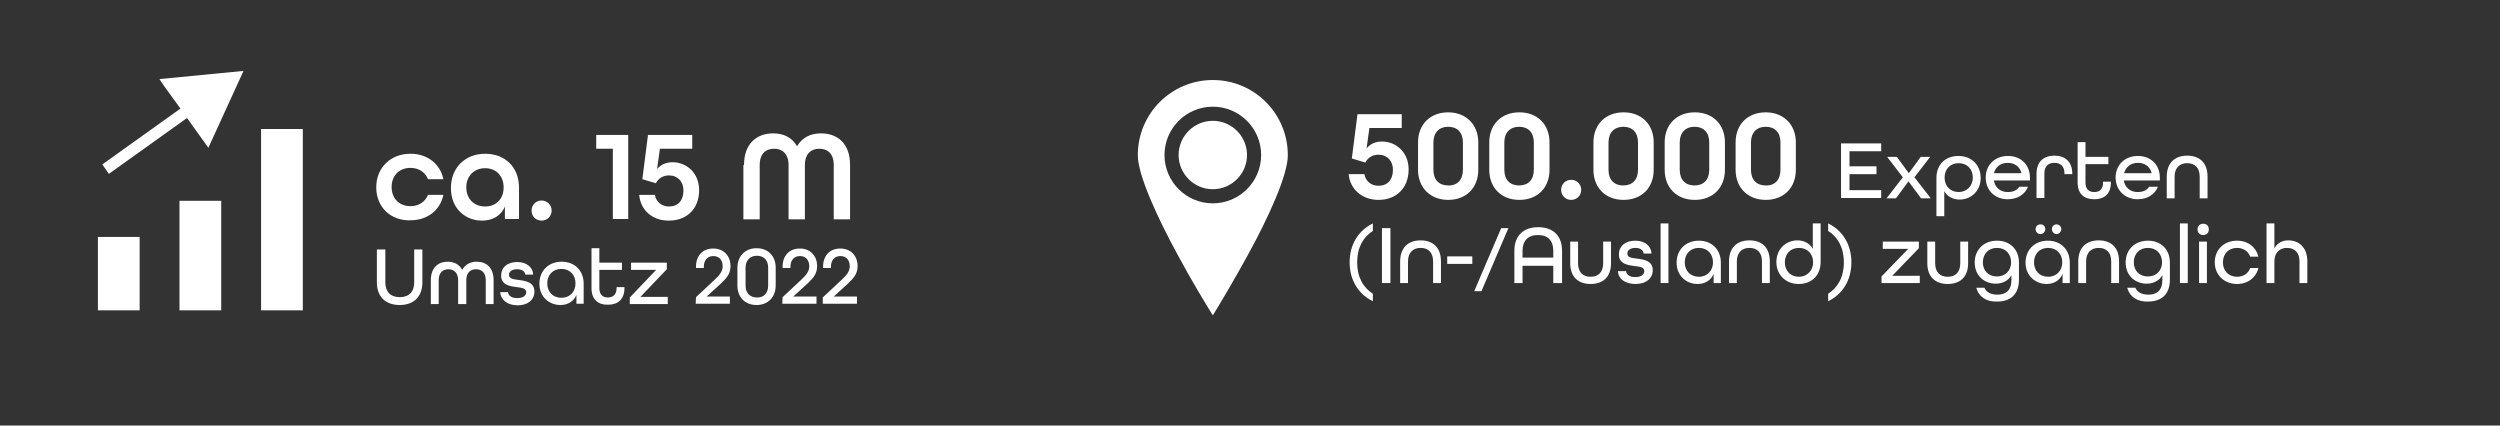
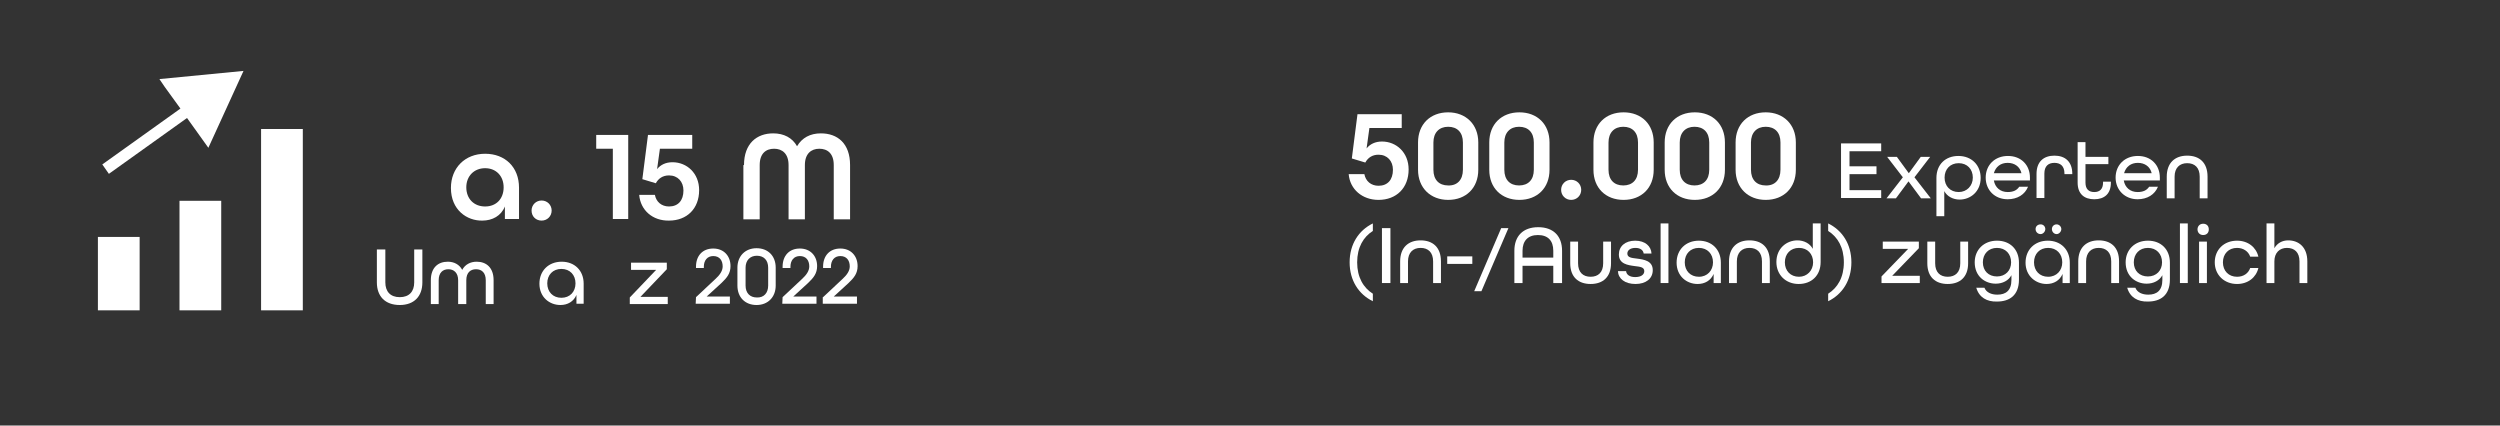
<svg xmlns="http://www.w3.org/2000/svg" version="1.1" id="Ebene_1" x="0px" y="0px" viewBox="0 0 796.7 135.6" style="enable-background:new 0 0 796.7 135.6;" xml:space="preserve">
  <rect x="0" y="0" width="796.7" height="135.6" fill="#333333" stroke="none" />
  <style type="text/css">
	.st0{display:none;}
	.st1{enable-background:new    ;}
	.st2{fill:#FFFFFF;}
</style>
  <g id="Ebene_1_00000057134960026766791170000012936942595450306714_" class="st0">
</g>
  <g id="Ebene_2_00000146479094377622300330000007265146759623683216_">
    <g class="st1">
-       <path class="st2" d="M119.9,59.7c0-6.2,4.5-10.7,10.9-10.7c5.5,0,9.5,3.3,10.5,8.1h-4.9c-0.9-2.2-2.9-3.6-5.6-3.6    c-3.6,0-6,2.5-6,6.1s2.4,6.1,6,6.1c2.7,0,4.7-1.4,5.6-3.6h4.9c-1,4.8-5,8.1-10.5,8.1C124.4,70.4,119.9,65.9,119.9,59.7z" />
      <path class="st2" d="M143.7,59.9c0-6.4,4.5-10.9,10.9-10.9s10.8,4.3,10.8,10.8v10h-4.5v-4c-1.2,3-4,4.5-7.2,4.5    C148.8,70.4,143.7,66.9,143.7,59.9z M160.5,59.7c0-3.6-2.4-6.1-5.9-6.1s-6,2.5-6,6.1s2.4,6.1,6,6.1S160.5,63.3,160.5,59.7z" />
      <path class="st2" d="M169.4,67.1c0-1.8,1.4-3.2,3.2-3.2s3.2,1.4,3.2,3.2s-1.4,3.2-3.2,3.2S169.4,69,169.4,67.1z" />
      <path class="st2" d="M195.3,47.4H190V43h10.2v26.8h-4.9V47.4z" />
      <path class="st2" d="M203.7,62.1h5c0.4,2.2,2.1,3.7,4.5,3.7c2.9,0,4.6-1.9,4.6-5.1c0-2.8-1.8-4.8-4.6-4.8c-2,0-3.4,1-4.2,2.5    l-4.3-1.3l1.8-14.1h14.1v4.4h-10.3l-0.9,6.5c1.1-1.4,2.8-2.2,4.9-2.2c4.6,0,8.5,3.5,8.5,8.9c0,5.9-3.9,9.7-9.6,9.7    C208,70.4,204.1,67,203.7,62.1z" />
      <path class="st2" d="M237.1,52.6c0-6.9,4.1-10.1,9.3-10.1c3.4,0,6.1,1.4,7.6,4.1c1.6-2.7,4.2-4.1,7.6-4.1c5.3,0,9.3,3.2,9.3,10.1    v17.3h-5.2V52.6c0-3.7-2-5.2-4.6-5.2s-4.6,1.6-4.6,5.2v17.3h-5.2V52.6c0-3.6-2-5.2-4.6-5.2s-4.6,1.5-4.6,5.2v17.3h-5.2V52.6H237.1    z" />
    </g>
    <g class="st1">
      <path class="st2" d="M120.1,90V79.5h2.7V90c0,2.9,1.6,4.7,4.6,4.7s4.6-1.8,4.6-4.7V79.5h2.6V90c0,4.4-2.6,7.2-7.2,7.2    C122.7,97.2,120.1,94.4,120.1,90z" />
      <path class="st2" d="M137.3,89.3c0-4,2.3-5.9,5.4-5.9c2,0,3.7,0.9,4.6,2.6c0.9-1.7,2.6-2.6,4.6-2.6c3.1,0,5.4,1.9,5.4,5.9v7.6    h-2.5v-7.6c0-2.4-1.3-3.5-3.1-3.5s-3.1,1.1-3.1,3.5v7.6H146v-7.6c0-2.4-1.4-3.5-3.1-3.5c-1.8,0-3.1,1.1-3.1,3.5v7.6h-2.5    L137.3,89.3L137.3,89.3z" />
-       <path class="st2" d="M159.4,93.1h2.5c0.1,1.1,1.1,1.9,2.9,1.9c1.9,0,2.9-0.8,2.9-1.9c0-1.2-1.4-1.4-3-1.6c-2.3-0.3-5-0.7-5-3.7    c0-2.6,2-4.3,5.1-4.3s5.1,1.8,5.1,4h-2.5c-0.1-1-1-1.7-2.6-1.7c-1.7,0-2.6,0.8-2.6,1.8c0,1.2,1.4,1.4,3,1.6    c2.3,0.3,5.1,0.7,5.1,3.7c0,2.7-2.1,4.4-5.4,4.4S159.5,95.4,159.4,93.1z" />
      <path class="st2" d="M171.9,90.4c0-4.1,2.9-7,7.1-7c4.1,0,7,2.8,7,7v6.4h-2.3V94c-0.9,2.1-2.8,3.2-5.1,3.2    C175.1,97.2,171.9,94.7,171.9,90.4z M183.4,90.3c0-2.7-1.8-4.6-4.5-4.6s-4.5,1.9-4.5,4.6s1.8,4.6,4.5,4.6S183.4,93,183.4,90.3z" />
-       <path class="st2" d="M188.5,91.9V79.1h2.5v4.6h7.2V86H191v5.8c0,2.1,1.1,3,2.7,3c1.6,0,2.8-0.9,2.8-3v-0.3h2.5v0.3    c0,3.6-2.1,5.3-5.2,5.3C190.6,97.2,188.5,95.4,188.5,91.9z" />
      <path class="st2" d="M200.7,94.8l8.4-8.8h-8v-2.3h11.4v2.1l-8.4,8.8h8.7v2.3h-12.1L200.7,94.8L200.7,94.8z" />
      <path class="st2" d="M221.8,94.7l6.3-5.9c1.3-1.2,2.2-2.5,2.2-3.9c0-1.9-1-3.3-3-3.3c-1.9,0-3,1.4-3,3.4v0.4h-2.5V85    c0-3.5,2.1-5.8,5.5-5.8s5.5,2.4,5.5,5.6c0,2.3-1.1,3.7-2.9,5.4l-4.7,4.3h7.4v2.3h-10.9L221.8,94.7L221.8,94.7z" />
      <path class="st2" d="M235,91v-5.7c0-3.7,2.5-6.2,6.1-6.2s6.1,2.4,6.1,6.2V91c0,3.7-2.5,6.2-6.1,6.2S235,94.8,235,91z M244.8,91    v-5.7c0-2.4-1.4-3.8-3.6-3.8c-2.2,0-3.6,1.5-3.6,3.8V91c0,2.4,1.4,3.8,3.6,3.8C243.4,94.9,244.8,93.4,244.8,91z" />
      <path class="st2" d="M249.4,94.7l6.3-5.9c1.3-1.2,2.2-2.5,2.2-3.9c0-1.9-1-3.3-3-3.3c-1.9,0-3,1.4-3,3.4v0.4h-2.5V85    c0-3.5,2.1-5.8,5.5-5.8s5.5,2.4,5.5,5.6c0,2.3-1.1,3.7-2.9,5.4l-4.7,4.3h7.4v2.3h-10.9L249.4,94.7L249.4,94.7z" />
      <path class="st2" d="M262.3,94.7l6.3-5.9c1.3-1.2,2.2-2.5,2.2-3.9c0-1.9-1-3.3-3-3.3c-1.9,0-3,1.4-3,3.4v0.4h-2.5V85    c0-3.5,2.1-5.8,5.5-5.8s5.5,2.4,5.5,5.6c0,2.3-1.1,3.7-2.9,5.4l-4.7,4.3h7.4v2.3h-10.9v-2.1H262.3z" />
    </g>
    <g class="st1">
      <path class="st2" d="M429.8,55.5h5c0.4,2.2,2.1,3.7,4.5,3.7c2.9,0,4.6-1.9,4.6-5.1c0-2.8-1.8-4.8-4.6-4.8c-2,0-3.4,1-4.2,2.5    l-4.3-1.3l1.8-14.1h14.1v4.4h-10.3l-0.9,6.5c1.1-1.4,2.8-2.2,4.9-2.2c4.6,0,8.5,3.5,8.5,8.9c0,5.9-3.9,9.7-9.6,9.7    C434.1,63.7,430.2,60.3,429.8,55.5z" />
      <path class="st2" d="M451.9,54.1v-8.7c0-5.8,3.9-9.6,9.6-9.6c5.6,0,9.6,3.8,9.6,9.6v8.7c0,5.8-3.9,9.6-9.6,9.6    C455.9,63.7,451.9,59.9,451.9,54.1z M466.2,54.1v-8.7c0-3.2-1.8-5-4.7-5c-2.9,0-4.7,1.9-4.7,5v8.7c0,3.2,1.8,5,4.7,5    C464.4,59.2,466.2,57.3,466.2,54.1z" />
      <path class="st2" d="M474.6,54.1v-8.7c0-5.8,3.9-9.6,9.6-9.6s9.6,3.8,9.6,9.6v8.7c0,5.8-3.9,9.6-9.6,9.6S474.6,59.9,474.6,54.1z     M488.8,54.1v-8.7c0-3.2-1.8-5-4.7-5s-4.7,1.9-4.7,5v8.7c0,3.2,1.8,5,4.7,5S488.8,57.3,488.8,54.1z" />
      <path class="st2" d="M497.5,60.5c0-1.8,1.4-3.2,3.2-3.2c1.8,0,3.2,1.4,3.2,3.2s-1.4,3.2-3.2,3.2S497.5,62.3,497.5,60.5z" />
      <path class="st2" d="M507.8,54.1v-8.7c0-5.8,3.9-9.6,9.6-9.6c5.7,0,9.6,3.8,9.6,9.6v8.7c0,5.8-3.9,9.6-9.6,9.6    S507.8,59.9,507.8,54.1z M522,54.1v-8.7c0-3.2-1.8-5-4.7-5s-4.7,1.9-4.7,5v8.7c0,3.2,1.8,5,4.7,5S522,57.3,522,54.1z" />
      <path class="st2" d="M530.5,54.1v-8.7c0-5.8,3.9-9.6,9.6-9.6s9.6,3.8,9.6,9.6v8.7c0,5.8-3.9,9.6-9.6,9.6S530.5,59.9,530.5,54.1z     M544.7,54.1v-8.7c0-3.2-1.8-5-4.7-5s-4.7,1.9-4.7,5v8.7c0,3.2,1.8,5,4.7,5S544.7,57.3,544.7,54.1z" />
      <path class="st2" d="M553.1,54.1v-8.7c0-5.8,3.9-9.6,9.6-9.6c5.6,0,9.6,3.8,9.6,9.6v8.7c0,5.8-3.9,9.6-9.6,9.6    C557.1,63.7,553.1,59.9,553.1,54.1z M567.4,54.1v-8.7c0-3.2-1.8-5-4.7-5s-4.7,1.9-4.7,5v8.7c0,3.2,1.8,5,4.7,5    C565.6,59.2,567.4,57.3,567.4,54.1z" />
    </g>
    <g class="st1">
      <path class="st2" d="M586.7,45.7h12.8v2.5h-10.1V53h8.6v2.5h-8.6v5.1h10.1v2.5h-12.8V45.7z" />
      <path class="st2" d="M606.4,56.5l-5-6.5h3.1l3.8,5.2l3.8-5.2h3l-5,6.5l5.2,6.7h-3.1l-4-5.4l-4,5.4h-3L606.4,56.5z" />
      <path class="st2" d="M617.1,56.7c0-4.3,2.9-7,7-7c4.2,0,7.1,2.9,7.1,7c0,4.4-3.3,6.9-6.7,6.9c-2.1,0-4-1-4.9-2.7v8h-2.5    L617.1,56.7L617.1,56.7z M628.7,56.6c0-2.7-1.8-4.6-4.5-4.6s-4.5,1.9-4.5,4.6s1.8,4.6,4.5,4.6C626.8,61.2,628.7,59.2,628.7,56.6z" />
      <path class="st2" d="M632.8,56.6c0-4,2.9-6.9,7.1-6.9c4.2,0,7,2.9,7,6.9v0.9h-11.5c0.4,2.3,2.1,3.7,4.4,3.7c1.7,0,2.9-0.5,3.7-1.7    h2.8c-1,2.5-3.4,4-6.5,4C635.7,63.5,632.8,60.6,632.8,56.6z M644.2,55.2c-0.5-2.1-2.2-3.3-4.4-3.3s-3.8,1.2-4.4,3.3H644.2z" />
      <path class="st2" d="M649,55.4c0-3.9,2.3-5.8,5.7-5.8s5.7,1.9,5.7,5.8v0.1h-2.5v-0.2c0-2.4-1.3-3.4-3.2-3.4s-3.2,1-3.2,3.4v7.8    H649V55.4z" />
      <path class="st2" d="M662.1,58.2V45.3h2.5V50h7.3v2.3h-7.3v5.9c0,2.1,1.1,3,2.8,3s2.8-0.9,2.8-3v-0.3h2.5v0.3    c0,3.6-2.1,5.3-5.3,5.3C664.2,63.5,662.1,61.8,662.1,58.2z" />
      <path class="st2" d="M674.2,56.6c0-4,2.9-6.9,7.1-6.9c4.2,0,7,2.9,7,6.9v0.9h-11.5c0.4,2.3,2.1,3.7,4.4,3.7c1.7,0,2.9-0.5,3.7-1.7    h2.8c-1,2.5-3.4,4-6.5,4C677.2,63.5,674.2,60.6,674.2,56.6z M685.7,55.2c-0.5-2.1-2.2-3.3-4.4-3.3s-3.8,1.2-4.4,3.3H685.7z" />
      <path class="st2" d="M690.5,56.3c0-4.4,2.6-6.7,6.5-6.7s6.5,2.2,6.5,6.7v6.9H701v-6.9c0-2.9-1.6-4.3-4-4.3s-4,1.5-4,4.3v6.9h-2.5    V56.3z" />
    </g>
    <g class="st1">
      <path class="st2" d="M430.1,83.6c0-5.8,2.9-10.2,7.4-12.4v2.4c-3,1.9-5,5.2-5,10s2,8.1,5,10V96C433,93.8,430.1,89.4,430.1,83.6z" />
      <path class="st2" d="M440.4,72.7h2.7v17.5h-2.7V72.7z" />
      <path class="st2" d="M446.2,83.3c0-4.4,2.6-6.7,6.5-6.7s6.5,2.2,6.5,6.7v6.9h-2.5v-6.9c0-2.9-1.6-4.3-4-4.3s-4,1.5-4,4.3v6.9h-2.5    V83.3z" />
      <path class="st2" d="M461.2,81.7h8v2.4h-8V81.7z" />
      <path class="st2" d="M478.4,72.7h2.3l-8.6,20.1h-2.3L478.4,72.7z" />
      <path class="st2" d="M482.6,79.9c0-4.6,2.7-7.5,7.6-7.5s7.6,2.9,7.6,7.5v10.3H495v-5.5h-9.8v5.5h-2.6V79.9z M495,82.1v-2.2    c0-3.2-1.7-5-4.9-5s-4.9,1.9-4.9,5v2.2H495z" />
      <path class="st2" d="M500.4,83.9V77h2.5v6.9c0,2.9,1.6,4.3,4,4.3s4-1.4,4-4.3V77h2.5v6.9c0,4.4-2.6,6.6-6.5,6.6    S500.4,88.3,500.4,83.9z" />
      <path class="st2" d="M515.6,86.4h2.6c0.1,1.1,1.1,1.9,2.9,1.9c1.9,0,2.9-0.8,2.9-1.9c0-1.3-1.4-1.4-3-1.6    c-2.3-0.3-5.1-0.7-5.1-3.7c0-2.6,2-4.4,5.2-4.4s5.1,1.8,5.2,4.1h-2.5c-0.1-1-1-1.8-2.6-1.8c-1.7,0-2.6,0.8-2.6,1.8    c0,1.3,1.4,1.4,3,1.6c2.3,0.3,5.1,0.7,5.1,3.7c0,2.7-2.2,4.4-5.5,4.4C517.8,90.5,515.7,88.8,515.6,86.4z" />
      <path class="st2" d="M529.2,71.2h2.5v19h-2.5V71.2z" />
      <path class="st2" d="M534.3,83.7c0-4.1,2.9-7,7.1-7c4.1,0,7,2.8,7,7v6.5h-2.3v-2.9c-0.9,2.1-2.8,3.2-5.1,3.2    C537.5,90.5,534.3,88,534.3,83.7z M545.9,83.6c0-2.7-1.8-4.6-4.5-4.6s-4.5,1.9-4.5,4.6s1.8,4.6,4.5,4.6S545.9,86.2,545.9,83.6z" />
      <path class="st2" d="M551,83.3c0-4.4,2.6-6.7,6.5-6.7s6.5,2.2,6.5,6.7v6.9h-2.5v-6.9c0-2.9-1.6-4.3-4-4.3s-4,1.5-4,4.3v6.9H551    V83.3z" />
      <path class="st2" d="M566.1,83.5c0-4.4,3.3-6.9,6.7-6.9c2.1,0,4,1,4.9,2.7v-8.1h2.5v12.3c0,4.3-2.9,7-7,7    C569.1,90.5,566.1,87.6,566.1,83.5z M577.8,83.6c0-2.7-1.8-4.6-4.5-4.6s-4.5,1.9-4.5,4.6s1.8,4.6,4.5,4.6    C575.9,88.2,577.8,86.2,577.8,83.6z" />
      <path class="st2" d="M582.6,93.6c3-1.9,5-5.2,5-10s-2-8.1-5-10v-2.4c4.5,2.2,7.4,6.6,7.4,12.4s-2.9,10.2-7.4,12.4V93.6z" />
      <path class="st2" d="M599.6,88.1l8.5-8.8H600V77h11.5v2.1l-8.5,8.8h8.8v2.3h-12.2V88.1z" />
      <path class="st2" d="M614.2,83.9V77h2.5v6.9c0,2.9,1.6,4.3,4,4.3s4-1.4,4-4.3V77h2.5v6.9c0,4.4-2.6,6.6-6.5,6.6    S614.2,88.3,614.2,83.9z" />
      <path class="st2" d="M629.8,91.7h2.6c0.6,1.5,2.2,2.2,4.1,2.2c2.7,0,4.5-1.3,4.5-4.7v-1.5c-0.9,1.7-2.8,2.7-5,2.7    c-3.4,0-6.7-2.3-6.7-6.8c0-4,2.9-6.9,7.1-6.9c4.2,0,7,2.8,7,7v5.4c0,5.1-3.1,7-7,7C633.2,96.2,630.7,94.8,629.8,91.7z M640.9,83.6    c0-2.7-1.8-4.6-4.5-4.6s-4.5,1.9-4.5,4.6s1.8,4.5,4.5,4.5S640.9,86.2,640.9,83.6z" />
      <path class="st2" d="M645.5,83.7c0-4.1,2.9-7,7.1-7c4.1,0,7,2.8,7,7v6.5h-2.3v-2.9c-0.9,2.1-2.8,3.2-5.1,3.2    C648.8,90.5,645.5,88,645.5,83.7z M657.2,83.6c0-2.7-1.8-4.6-4.5-4.6s-4.5,1.9-4.5,4.6s1.8,4.6,4.5,4.6S657.2,86.2,657.2,83.6z     M648.7,73c0-0.9,0.7-1.5,1.6-1.5c0.9,0,1.5,0.7,1.5,1.5s-0.7,1.6-1.5,1.6C649.4,74.6,648.7,73.9,648.7,73z M653.9,73    c0-0.9,0.7-1.5,1.5-1.5s1.5,0.7,1.5,1.5s-0.7,1.6-1.5,1.6S653.9,73.9,653.9,73z" />
      <path class="st2" d="M662.3,83.3c0-4.4,2.6-6.7,6.5-6.7s6.5,2.2,6.5,6.7v6.9h-2.5v-6.9c0-2.9-1.6-4.3-4-4.3s-4,1.5-4,4.3v6.9h-2.5    V83.3z" />
      <path class="st2" d="M677.9,91.7h2.6c0.6,1.5,2.2,2.2,4.1,2.2c2.7,0,4.5-1.3,4.5-4.7v-1.5c-0.9,1.7-2.8,2.7-5,2.7    c-3.4,0-6.7-2.3-6.7-6.8c0-4,2.9-6.9,7.1-6.9c4.2,0,7,2.8,7,7v5.4c0,5.1-3.1,7-7,7C681.3,96.2,678.8,94.8,677.9,91.7z M689,83.6    c0-2.7-1.8-4.6-4.5-4.6s-4.5,1.9-4.5,4.6s1.8,4.5,4.5,4.5S689,86.2,689,83.6z" />
      <path class="st2" d="M694.7,71.2h2.5v19h-2.5V71.2z" />
      <path class="st2" d="M700.3,73.1c0-1,0.7-1.8,1.8-1.8s1.8,0.7,1.8,1.8s-0.7,1.8-1.8,1.8S700.3,74.1,700.3,73.1z M700.8,77h2.5    v13.2h-2.5V77z" />
      <path class="st2" d="M705.8,83.6c0-4,2.9-6.9,7.1-6.9c3.5,0,6.1,2.1,6.8,5.1h-2.6c-0.6-1.7-2.2-2.8-4.2-2.8    c-2.7,0-4.5,1.9-4.5,4.6s1.8,4.6,4.5,4.6c2.1,0,3.6-1.1,4.2-2.8h2.6c-0.7,3-3.3,5.1-6.8,5.1C708.8,90.5,705.8,87.6,705.8,83.6z" />
      <path class="st2" d="M722.3,71.2h2.5v7.9c0.9-1.6,2.5-2.5,4.4-2.5c3.3,0,6.1,2.1,6.1,6.7v6.9h-2.5v-6.9c0-2.9-1.6-4.3-4-4.3    c-2.3,0-4,1.5-4,4.3v6.9h-2.5V71.2z" />
    </g>
    <path class="st2" d="M57.2,64h13.3v34.9H57.2V64z M31.2,75.5v23.4h13.3V75.5H31.2z M52.5,27.7l5,6.9L32.6,52.4l2.1,3l24.9-17.8   l6.8,9.5l11.2-24.5l-26.8,2.6L52.5,27.7z M83.2,41.1v57.8h13.3V41.1H83.2z" />
-     <path class="st2" d="M397.4,49.4c0,6-4.9,10.9-10.9,10.9s-10.9-4.9-10.9-10.9s4.9-10.9,10.9-10.9S397.4,43.4,397.4,49.4z    M410.4,49.4c0.1,6.2-6.2,20-12.7,31.8c-4.5,8.2-8.9,15.6-11.2,19.3c-2.3-3.7-6.8-11.1-11.2-19.3c-6.4-11.7-12.8-25.6-12.7-31.8   c0-13.2,10.7-23.9,23.9-23.9C399.7,25.5,410.4,36.2,410.4,49.4z M401.9,49.4c0-8.5-6.9-15.4-15.4-15.4s-15.4,6.9-15.4,15.4   s6.9,15.4,15.4,15.4S401.9,57.9,401.9,49.4z" />
  </g>
</svg>